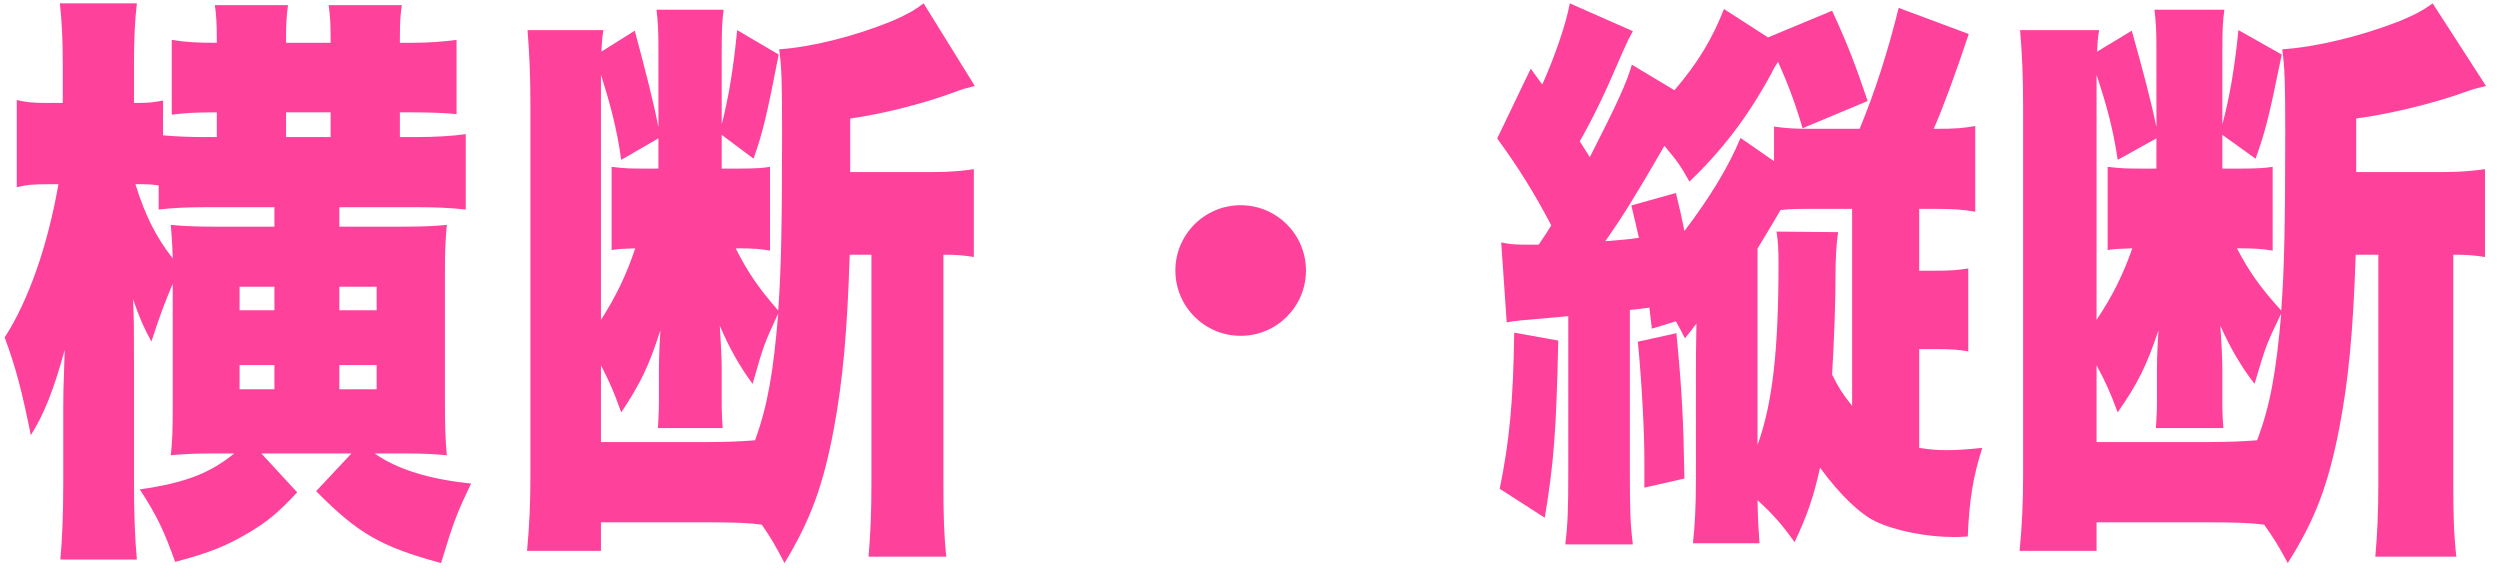
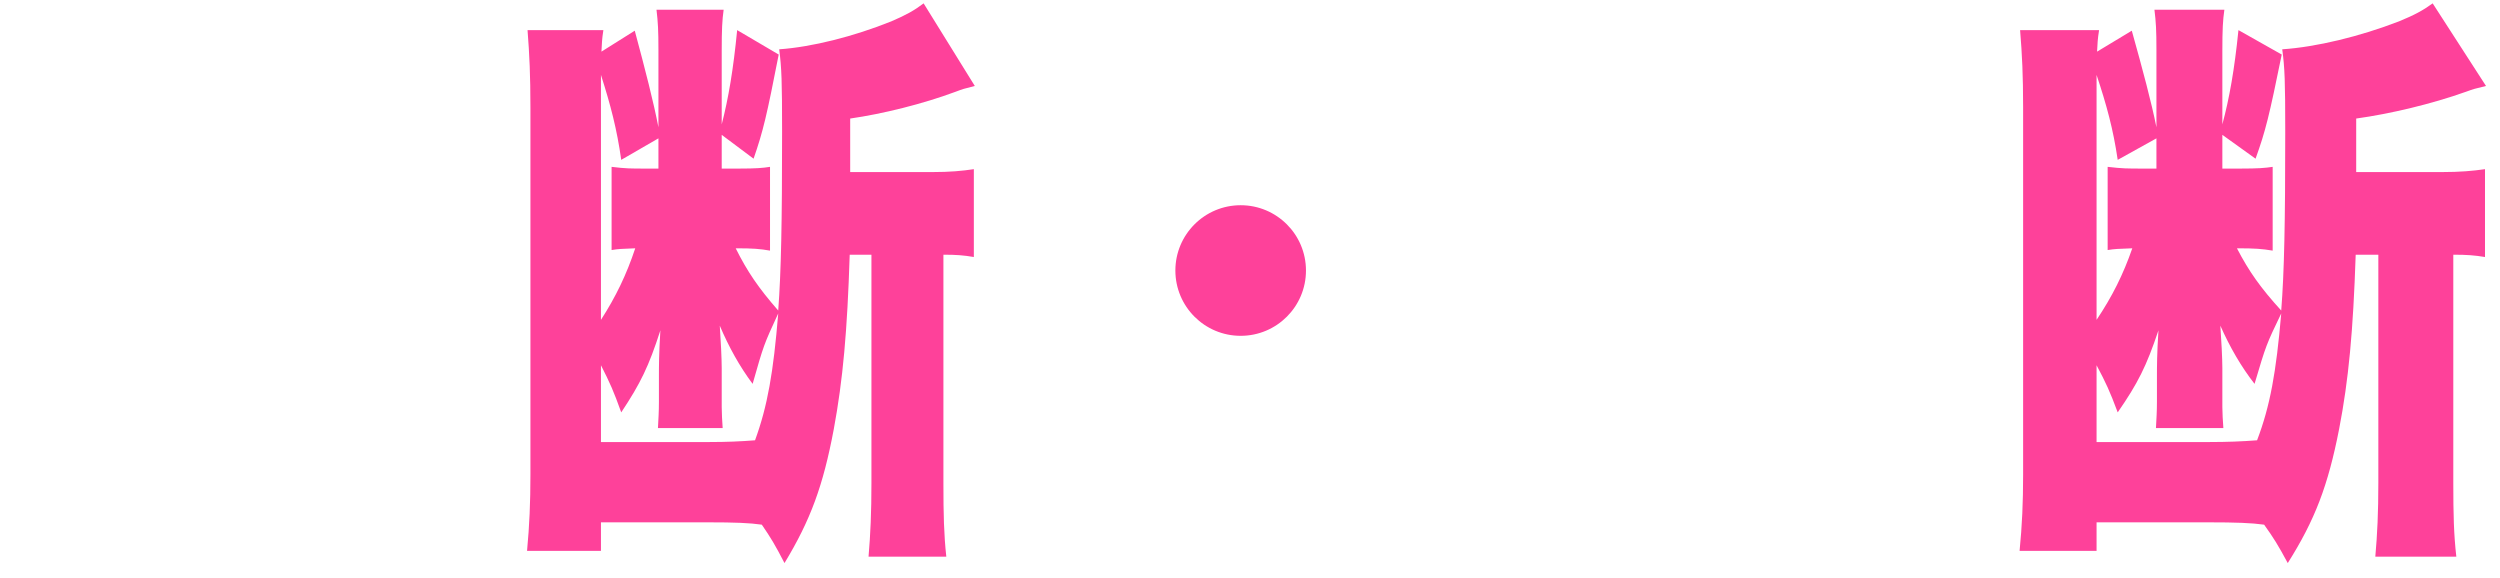
<svg xmlns="http://www.w3.org/2000/svg" width="134" height="31" viewBox="0 0 134 31" fill="none">
  <path d="M41.273 8.943V13.433C40.729 13.34 40.392 13.309 39.434 13.309C40.056 14.556 40.651 15.429 41.713 16.645C41.868 14.556 41.92 11.968 41.92 7.072C41.92 4.358 41.894 3.641 41.765 2.643C43.525 2.519 45.752 1.957 47.771 1.146C48.574 0.803 49.014 0.554 49.506 0.18L52.25 4.608C51.629 4.764 51.629 4.764 51.214 4.92C49.454 5.575 47.305 6.105 45.57 6.354V9.223H49.972C50.93 9.223 51.577 9.161 52.198 9.067V13.776C51.654 13.683 51.266 13.652 50.567 13.652V25.907C50.567 27.56 50.593 28.652 50.722 29.837H46.554C46.658 28.62 46.709 27.467 46.709 25.876V13.652H45.544C45.415 17.737 45.182 20.356 44.69 23.007C44.121 26.032 43.447 27.872 42.049 30.18C41.532 29.182 41.324 28.839 40.833 28.122C40.185 28.028 39.383 27.997 37.959 27.997H32.211V29.525H28.25C28.379 28.153 28.431 26.936 28.431 25.44V5.762C28.431 4.047 28.379 2.924 28.276 1.614H32.341C32.263 2.113 32.263 2.3 32.237 2.768L34.023 1.645C34.593 3.766 35.033 5.481 35.292 6.822V2.674C35.292 1.614 35.266 1.178 35.188 0.523H38.787C38.709 1.084 38.684 1.583 38.684 2.737V6.666C39.046 5.263 39.305 3.735 39.512 1.614L41.739 2.924C41.091 6.23 40.91 7.009 40.392 8.506L38.684 7.228V9.036H39.616C40.522 9.036 40.884 9.005 41.273 8.943ZM32.211 23.693H38.036C38.917 23.693 39.693 23.662 40.47 23.6C41.143 21.76 41.454 19.951 41.713 16.801C40.936 18.485 40.936 18.485 40.341 20.575C39.642 19.639 39.072 18.61 38.58 17.456C38.632 18.205 38.684 19.234 38.684 19.733V21.573C38.684 21.573 38.684 21.635 38.684 21.666C38.684 21.729 38.684 21.76 38.684 21.822C38.684 22.134 38.709 22.57 38.735 22.945H35.266C35.292 22.446 35.318 22.072 35.318 21.541V20.201C35.318 19.639 35.318 18.984 35.396 17.706C34.774 19.639 34.334 20.544 33.298 22.103C32.884 20.949 32.703 20.544 32.211 19.577V23.693ZM35.292 7.415L33.298 8.568C33.066 6.916 32.729 5.637 32.211 4.015V17.144C33.014 15.897 33.583 14.712 34.049 13.309C33.273 13.34 33.169 13.34 32.781 13.402V8.943C33.557 9.036 33.765 9.036 34.645 9.036H35.292V7.415Z" fill="#FE419A" />
-   <path d="M12.555 24.306H11.257C10.479 24.306 9.855 24.338 9.154 24.401C9.232 23.674 9.258 23.201 9.258 22.001V15.211C8.817 16.253 8.557 16.948 8.116 18.306C7.727 17.611 7.467 17.011 7.13 16.032C7.181 17.264 7.181 17.264 7.181 19.38V25.916C7.181 27.464 7.233 28.916 7.337 29.99H3.235C3.339 28.916 3.391 27.432 3.391 25.916V21.906C3.391 21.306 3.391 20.927 3.469 18.748C2.872 20.927 2.353 22.222 1.652 23.327C1.185 20.99 0.847 19.695 0.25 18.085C1.522 16.127 2.56 13.159 3.132 9.874H2.56C1.782 9.874 1.418 9.906 0.899 10.032V5.359C1.392 5.485 1.756 5.517 2.56 5.517H3.365V3.495C3.365 2.011 3.313 1.159 3.209 0.18H7.337C7.233 1.032 7.181 2.074 7.181 3.495V5.517H7.389C7.96 5.517 8.246 5.485 8.739 5.39V7.253C9.388 7.317 10.219 7.348 10.998 7.348H11.621V6.022C10.479 6.022 9.933 6.053 9.206 6.148V2.138C9.985 2.264 10.556 2.295 11.621 2.295V2.043C11.621 1.253 11.595 0.843 11.517 0.274H15.437C15.359 0.874 15.333 1.253 15.333 2.043V2.295H17.721V2.043C17.721 1.253 17.695 0.874 17.618 0.274H21.538C21.46 0.811 21.434 1.19 21.434 2.043V2.295H22.031C22.965 2.295 23.796 2.232 24.471 2.138V6.117C23.848 6.053 23.095 6.022 22.057 6.022H21.434V7.348H22.239C23.381 7.348 24.29 7.285 24.964 7.19V11.232C24.16 11.138 23.329 11.106 22.394 11.106H18.189V12.148H21.745C22.68 12.148 23.329 12.117 23.952 12.053C23.874 12.843 23.848 13.474 23.848 14.611V21.432C23.848 22.822 23.874 23.674 23.952 24.401C23.251 24.338 22.628 24.306 21.849 24.306H20.084C21.278 25.159 23.043 25.695 25.25 25.916C24.497 27.495 24.341 27.874 23.64 30.18C20.395 29.296 19.201 28.601 16.943 26.327L18.838 24.306H14.009L15.93 26.39C14.918 27.464 14.399 27.906 13.412 28.506C12.192 29.232 11.309 29.611 9.388 30.116C8.791 28.443 8.402 27.622 7.493 26.232C9.907 25.885 11.231 25.38 12.555 24.306ZM14.71 11.106H11.05C10.115 11.106 9.232 11.138 8.505 11.232V9.938C8.09 9.874 7.83 9.874 7.467 9.874H7.259C7.779 11.548 8.35 12.685 9.258 13.853C9.232 12.938 9.206 12.716 9.154 12.053C9.778 12.117 10.504 12.148 11.361 12.148H14.71V11.106ZM17.721 7.348V6.022H15.333V7.348H17.721ZM14.71 15.369H12.841V16.632H14.71V15.369ZM14.71 19.569H12.841V20.864H14.71V19.569ZM18.189 20.864H20.188V19.569H18.189V20.864ZM18.189 16.632H20.188V15.369H18.189V16.632Z" fill="#FE419A" />
  <circle cx="66.5" cy="14.5" r="3.5" fill="#FE419A" />
  <path d="M121.815 8.943V13.433C121.249 13.34 120.898 13.309 119.9 13.309C120.548 14.556 121.168 15.429 122.274 16.645C122.436 14.556 122.489 11.968 122.489 7.072C122.489 4.358 122.463 3.641 122.328 2.643C124.162 2.519 126.481 1.957 128.584 1.146C129.42 0.803 129.879 0.554 130.391 0.18L133.25 4.608C132.603 4.764 132.603 4.764 132.171 4.92C130.337 5.575 128.099 6.105 126.292 6.354V9.223H130.877C131.875 9.223 132.549 9.161 133.196 9.067V13.776C132.63 13.683 132.225 13.652 131.497 13.652V25.907C131.497 27.56 131.524 28.652 131.659 29.837H127.317C127.425 28.62 127.479 27.467 127.479 25.876V13.652H126.265C126.13 17.737 125.888 20.356 125.375 23.007C124.782 26.032 124.081 27.872 122.624 30.18C122.085 29.182 121.869 28.839 121.357 28.122C120.683 28.028 119.847 27.997 118.363 27.997H112.376V29.525H108.25C108.385 28.153 108.439 26.936 108.439 25.44V5.762C108.439 4.047 108.385 2.924 108.277 1.614H112.511C112.43 2.113 112.43 2.3 112.403 2.768L114.264 1.645C114.857 3.766 115.316 5.481 115.585 6.822V2.674C115.585 1.614 115.559 1.178 115.478 0.523H119.226C119.145 1.084 119.118 1.583 119.118 2.737V6.666C119.496 5.263 119.766 3.735 119.981 1.614L122.301 2.924C121.626 6.23 121.438 7.009 120.898 8.506L119.118 7.228V9.036H120.089C121.033 9.036 121.411 9.005 121.815 8.943ZM112.376 23.693H118.444C119.361 23.693 120.17 23.662 120.979 23.6C121.68 21.76 122.004 19.951 122.274 16.801C121.465 18.485 121.465 18.485 120.844 20.575C120.116 19.639 119.523 18.61 119.011 17.456C119.064 18.205 119.118 19.234 119.118 19.733V21.573C119.118 21.573 119.118 21.635 119.118 21.666C119.118 21.729 119.118 21.76 119.118 21.822C119.118 22.134 119.145 22.57 119.172 22.945H115.559C115.585 22.446 115.612 22.072 115.612 21.541V20.201C115.612 19.639 115.612 18.984 115.693 17.706C115.046 19.639 114.588 20.544 113.509 22.103C113.077 20.949 112.889 20.544 112.376 19.577V23.693ZM115.585 7.415L113.509 8.568C113.266 6.916 112.916 5.637 112.376 4.015V17.144C113.212 15.897 113.806 14.712 114.291 13.309C113.482 13.34 113.374 13.34 112.97 13.402V8.943C113.779 9.036 113.994 9.036 114.911 9.036H115.585V7.415Z" fill="#FE419A" />
-   <path d="M89.829 17.221L88.541 17.616L88.407 16.49C87.843 16.551 87.763 16.582 87.36 16.612V25.254C87.36 27.384 87.387 28.115 87.521 29.18H83.899C84.033 28.084 84.06 27.323 84.06 25.254V16.947C81.243 17.19 81.243 17.19 80.76 17.282L80.465 12.991C80.867 13.082 81.109 13.113 81.779 13.113H82.477C82.879 12.504 82.933 12.443 83.148 12.078C82.236 10.343 81.404 9.004 80.25 7.422L82.048 3.679L82.665 4.531C83.336 3.04 83.953 1.245 84.141 0.18L87.521 1.671C87.334 2.006 87.226 2.219 86.985 2.766C85.992 5.079 85.482 6.144 84.677 7.574C84.892 7.909 84.892 7.909 85.214 8.426C86.69 5.535 87.199 4.409 87.468 3.466L89.749 4.836C90.983 3.405 91.788 2.066 92.405 0.484L94.766 2.006L98.201 0.575C99.005 2.31 99.462 3.497 100.106 5.414L96.617 6.874C96.242 5.566 95.786 4.379 95.303 3.314C95.168 3.527 95.115 3.588 94.954 3.923C93.666 6.296 92.297 8.061 90.553 9.735C90.097 8.913 89.909 8.639 89.212 7.818C87.575 10.648 86.958 11.621 86.046 12.93C87.065 12.839 87.226 12.839 87.843 12.747C87.709 12.108 87.629 11.835 87.441 11.013L89.829 10.343C90.07 11.348 90.124 11.561 90.285 12.382C91.653 10.587 92.7 8.852 93.29 7.392L95.088 8.639V6.783C95.705 6.874 96.188 6.905 96.993 6.905H99.676C100.508 4.896 101.179 2.797 101.769 0.423L105.526 1.823C104.774 4.075 104.13 5.809 103.647 6.905C104.882 6.905 105.177 6.874 105.874 6.753V11.348C105.204 11.226 104.64 11.195 103.647 11.195H102.869V14.512H103.567C104.56 14.512 104.908 14.482 105.499 14.391V18.833C104.962 18.742 104.667 18.712 103.701 18.712H102.869V24.006C103.486 24.098 103.781 24.128 104.345 24.128C104.882 24.128 105.338 24.098 106.25 24.006C105.74 25.589 105.552 26.867 105.472 28.754C105.15 28.784 104.935 28.784 104.721 28.784C103.272 28.784 101.581 28.449 100.562 27.962C99.703 27.567 98.603 26.502 97.556 25.072C97.208 26.593 96.912 27.537 96.188 29.058C95.49 28.084 95.061 27.597 94.203 26.806C94.229 28.054 94.256 28.358 94.31 29.119H90.741C90.849 28.145 90.902 27.141 90.902 25.619V19.99C90.902 19.077 90.902 19.016 90.929 17.342C90.822 17.494 90.607 17.768 90.312 18.134C90.097 17.707 90.017 17.555 89.829 17.221ZM99.274 11.195H97.261C96.349 11.195 95.973 11.195 95.437 11.256C95.303 11.5 94.9 12.169 94.203 13.325V23.854C95.007 21.633 95.329 18.803 95.329 14.117C95.329 13.356 95.303 12.93 95.222 12.413L98.522 12.443C98.442 13.021 98.415 13.386 98.388 14.238C98.388 16.338 98.308 18.194 98.201 20.081C98.549 20.781 98.764 21.116 99.274 21.755V11.195ZM81.162 17.829L83.523 18.255C83.416 23.154 83.282 24.828 82.799 27.75L80.384 26.198C80.894 23.702 81.109 21.633 81.162 17.829ZM87.79 18.316L89.856 17.86C90.151 20.963 90.231 22.424 90.285 25.65L88.138 26.137V24.615C88.138 23.154 88.004 20.538 87.79 18.316Z" fill="#FE419A" />
</svg>